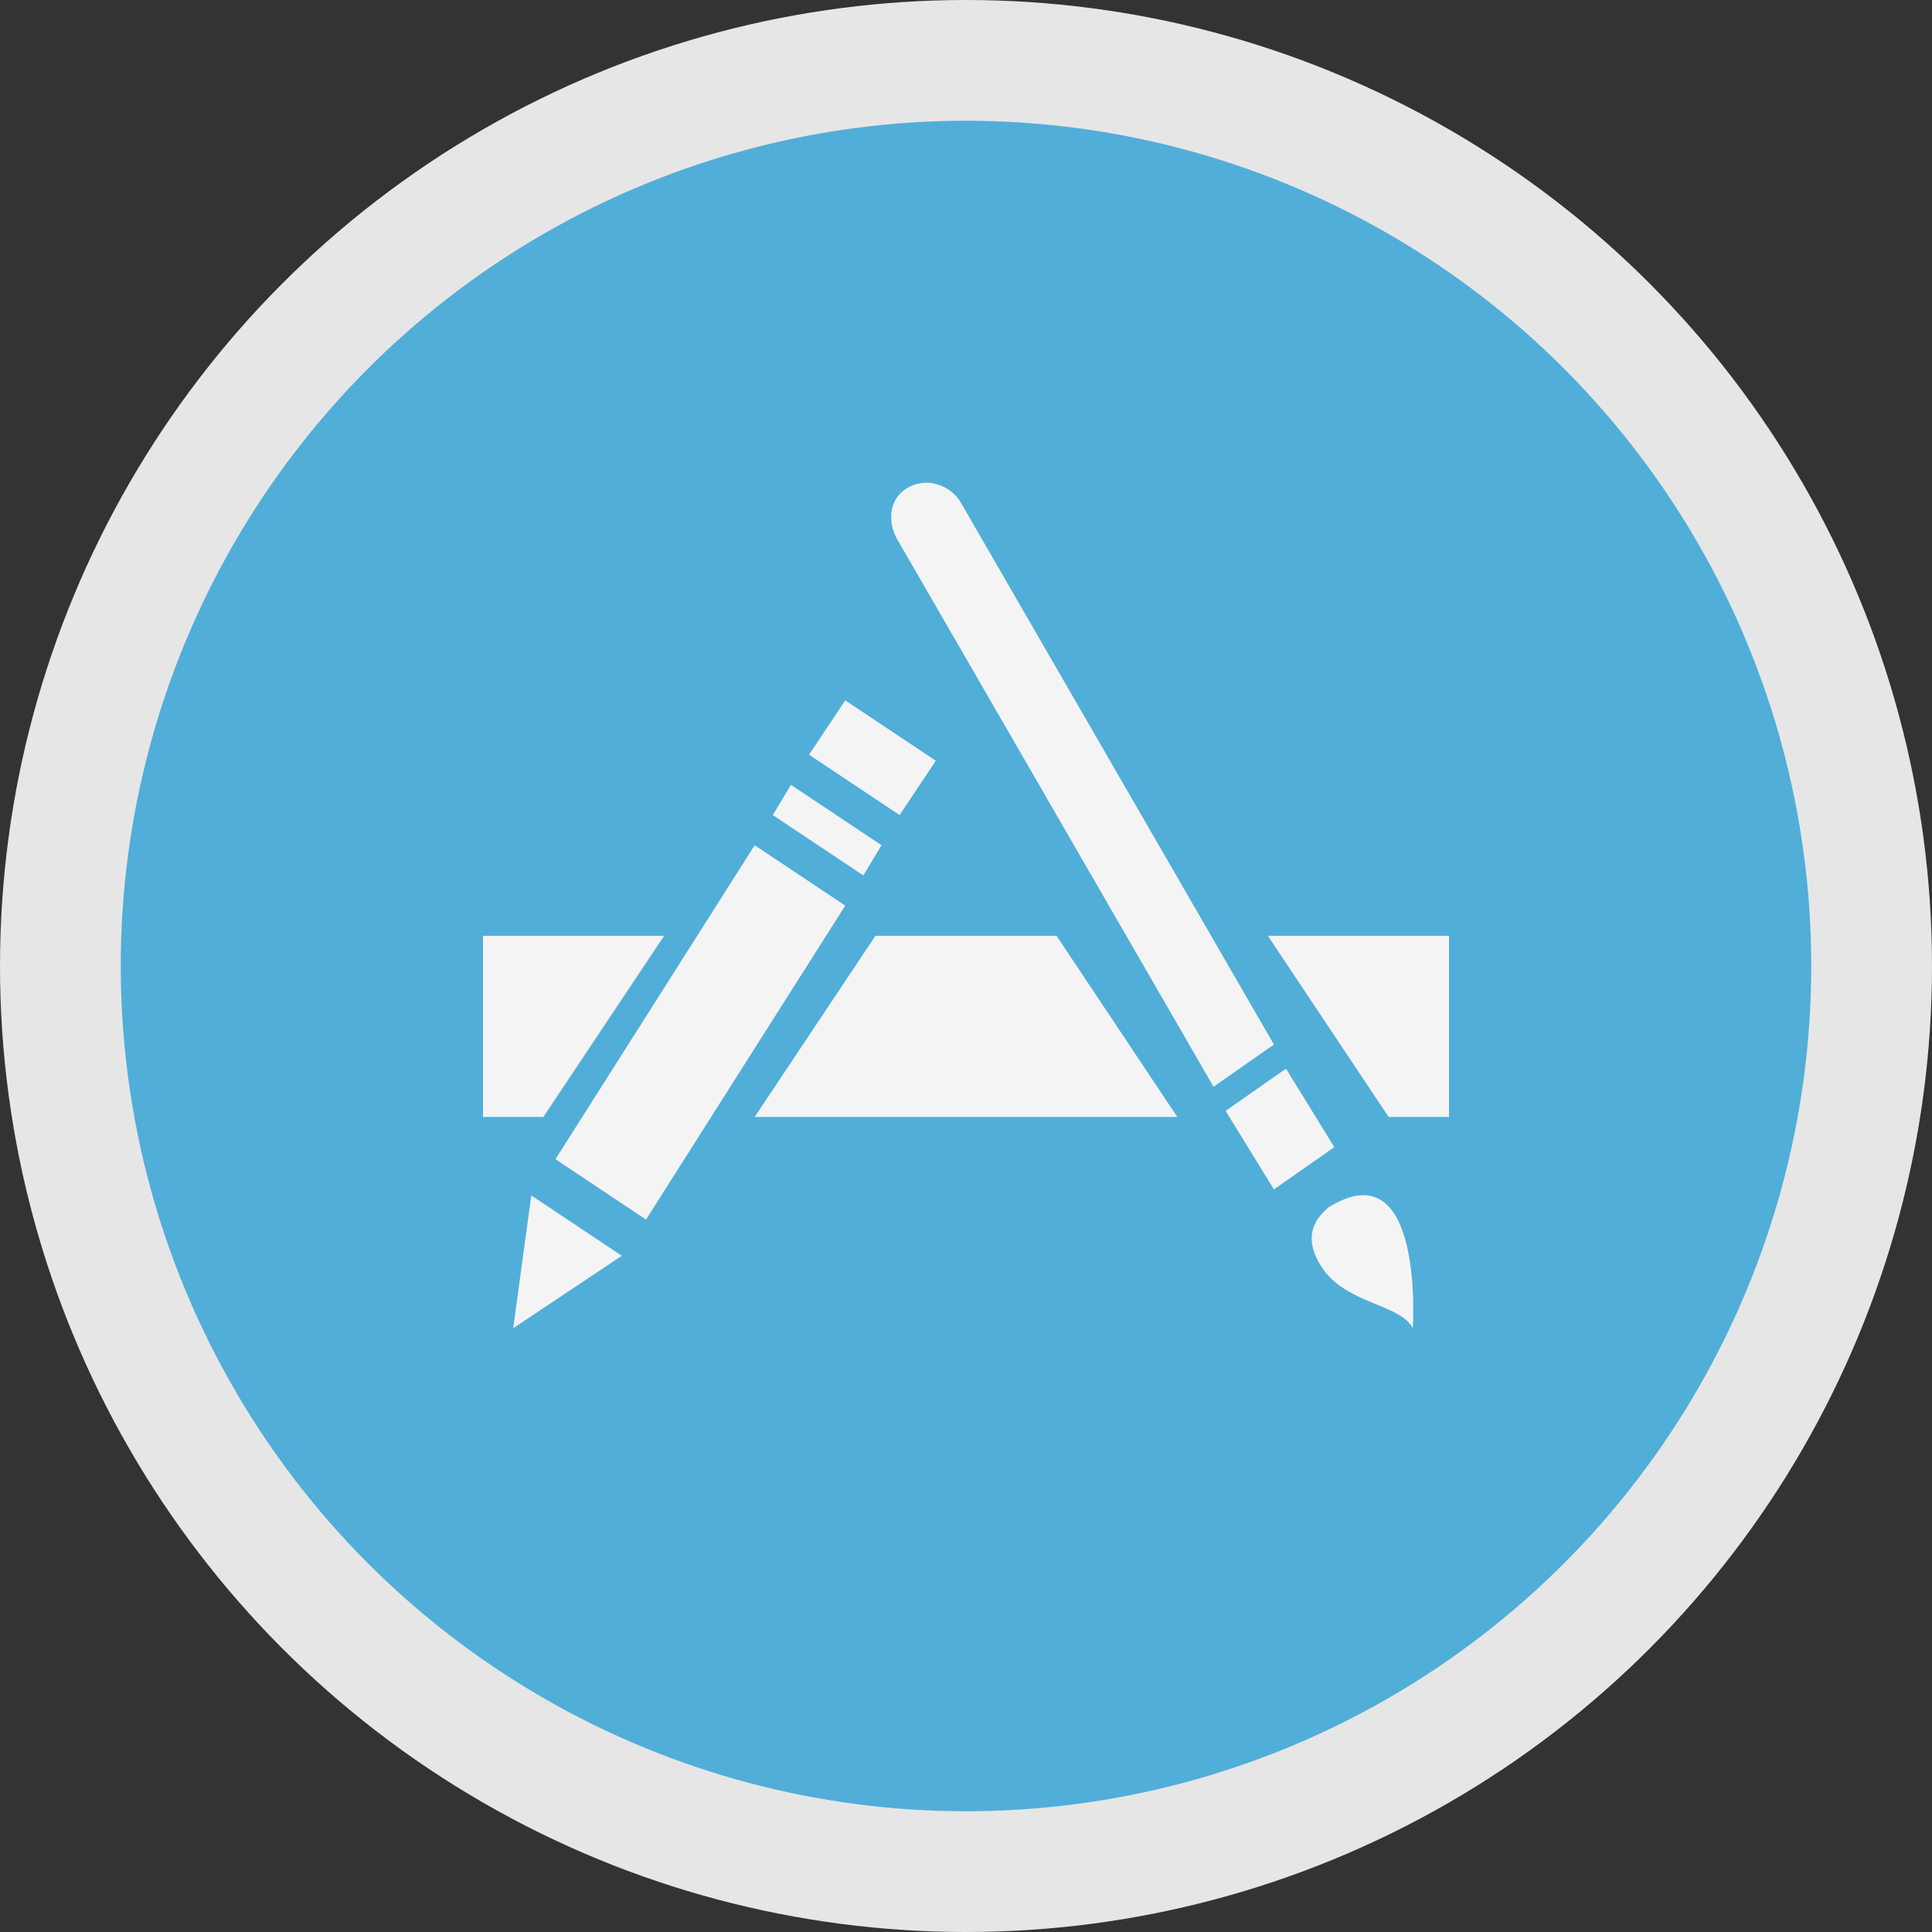
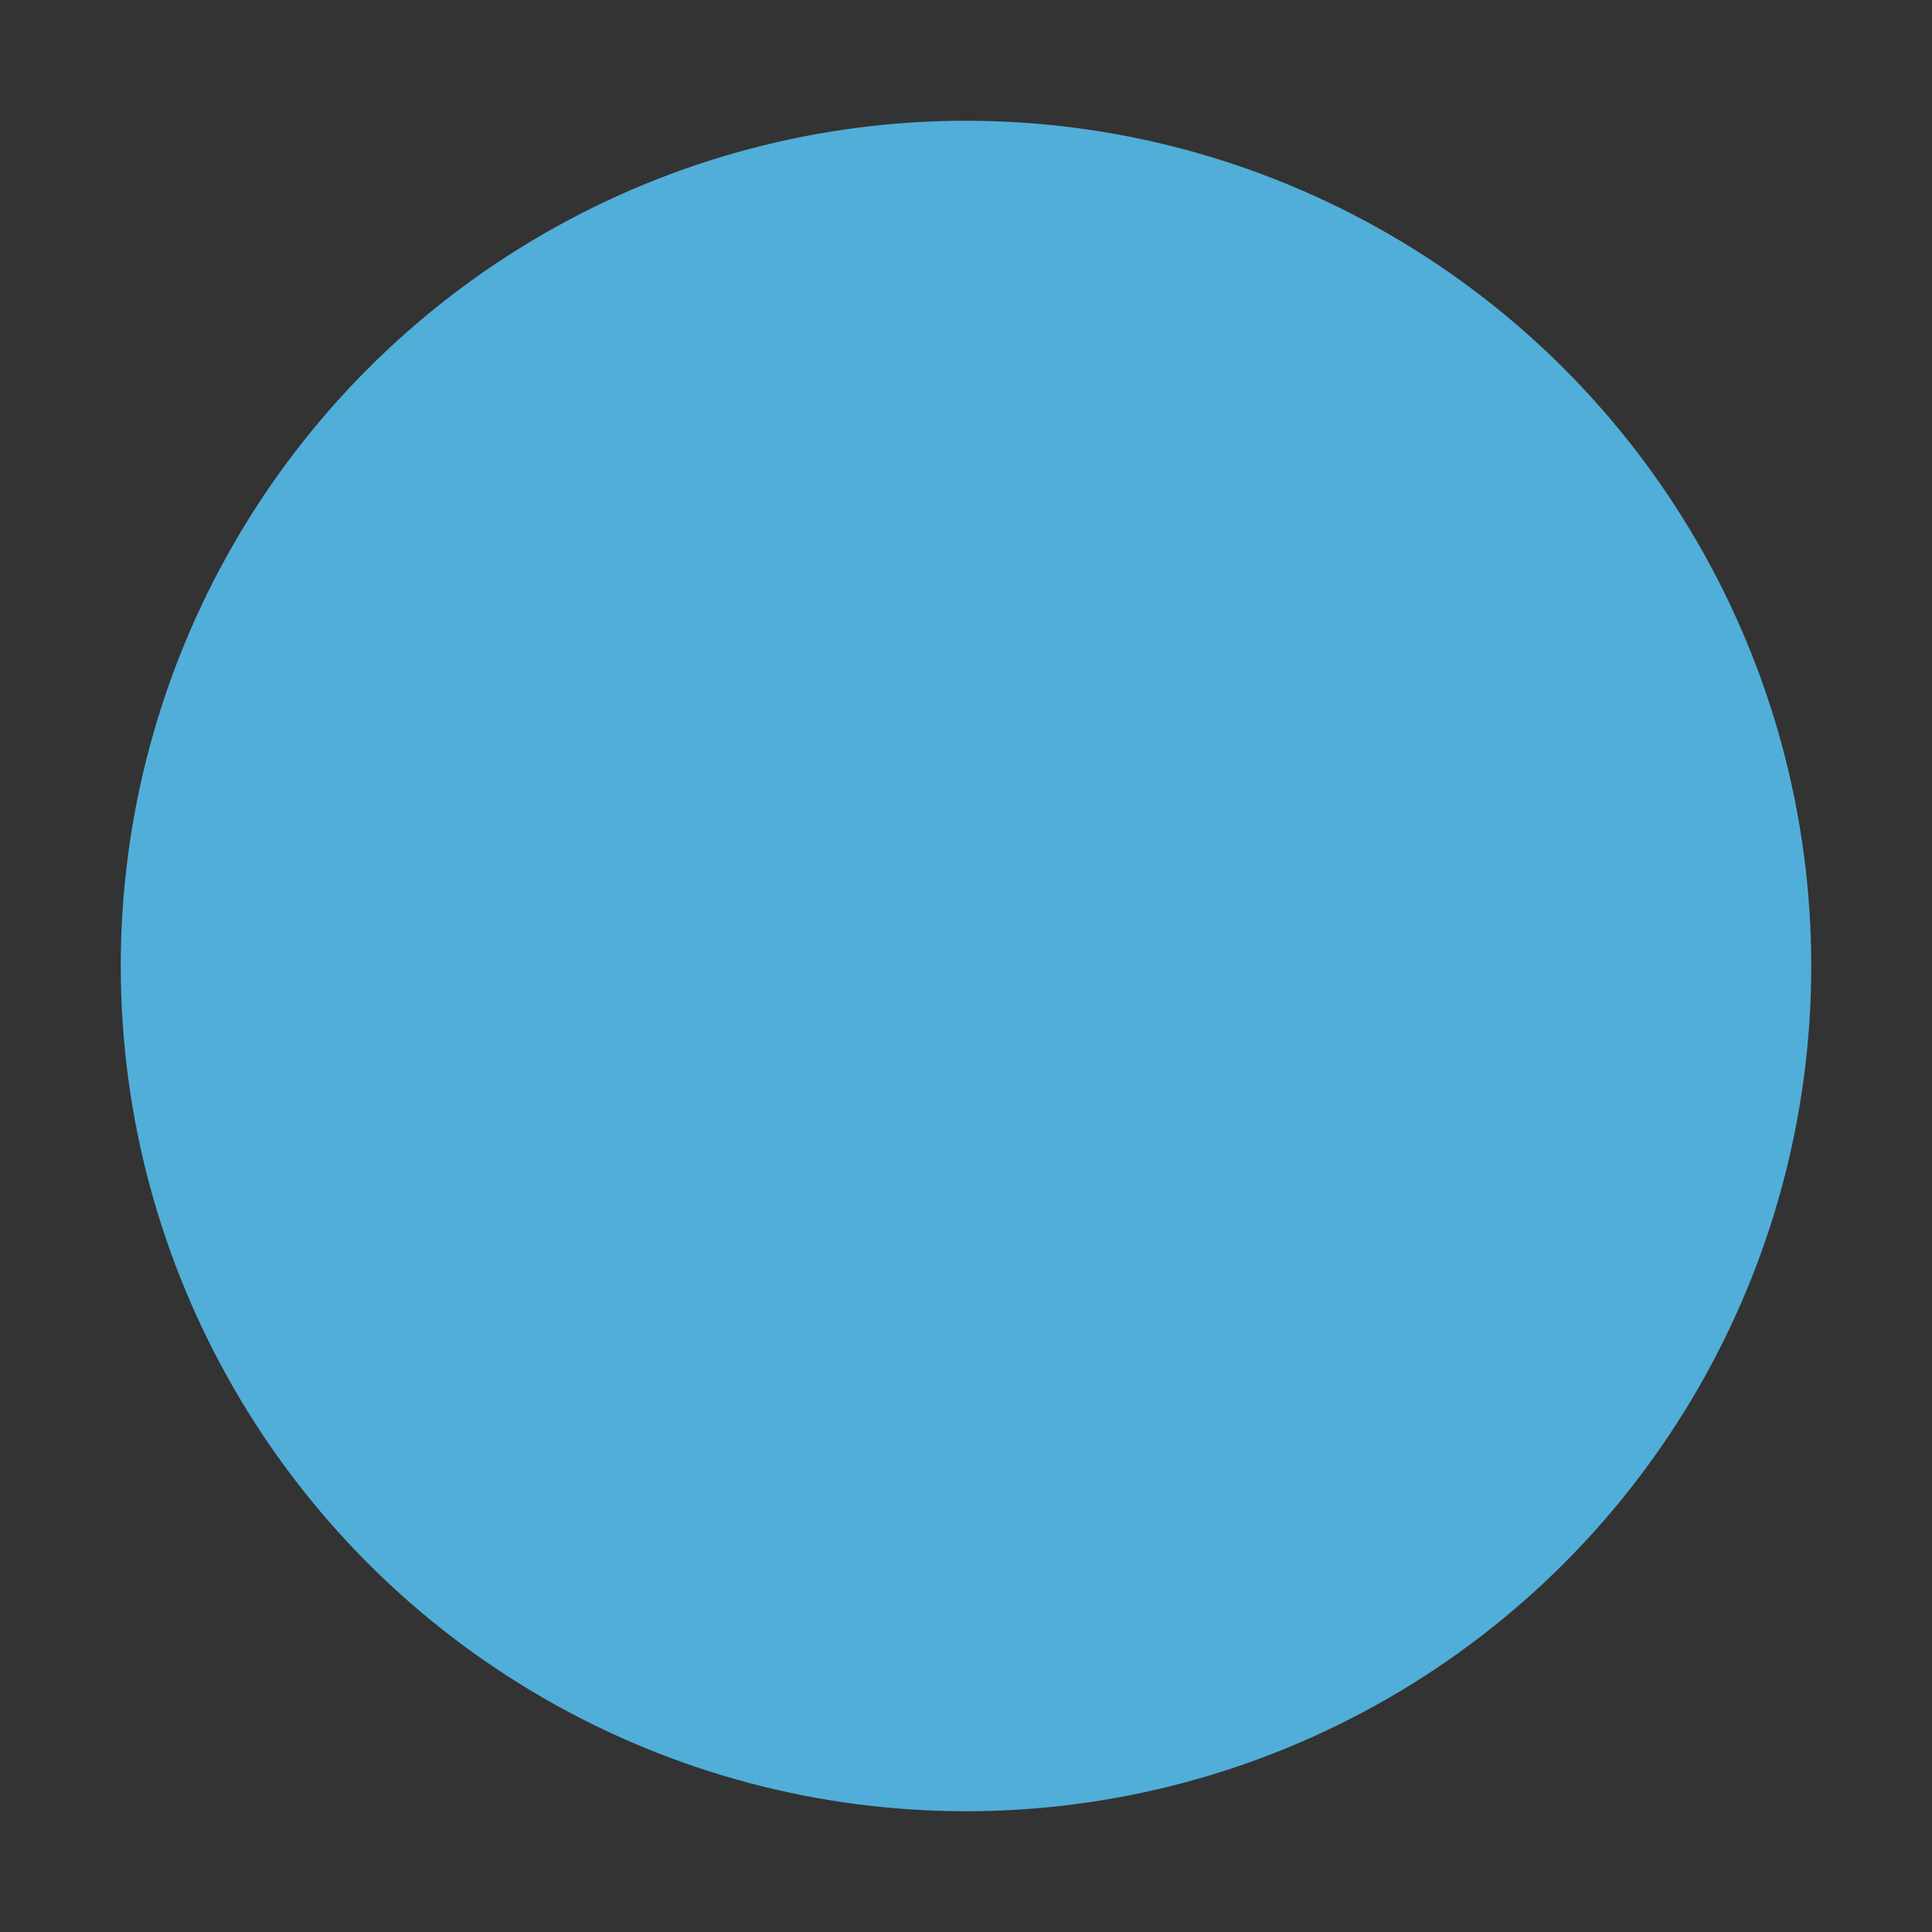
<svg xmlns="http://www.w3.org/2000/svg" height="32" style="overflow:visible;enable-background:new 0 0 32 32" viewBox="0 0 32 32" width="32" xml:space="preserve">
  <rect x="0" y="0" width="32" height="32" fill="#333333" stroke="none" />
  <g>
    <g id="Itunes_2_">
      <g id="Itunes_1_">
-         <circle cx="16" cy="16" id="Outline" r="16" style="fill:#E6E6E6;" />
        <circle cx="16" cy="16" id="Blue" r="14" style="fill:#51AED9;" />
-         <path d="M11,15.5H8v3h1L11,15.5z M8.5,22l1.8-1.2l-1.5-1L8.5,22z         M15.5,12.6l-1.5-1l-0.6,0.9l1.5,1L15.5,12.6z M14.6,14l-1.5-1l-0.3,0.5l1.5,1L14.6,14z M14.5,15.5l-2,3h7l-2-3H14.5z M22,20        c-0.1,0.1-0.5,0.4-0.1,1c0.4,0.6,1.3,0.6,1.5,1C23.4,22,23.6,19,22,20z M21,15.5l2,3h1v-3H21z M12.5,14l-3.3,5.2l1.5,1l0,0        L14,15L12.5,14z M15.9,8.3c-0.2-0.3-0.6-0.4-0.9-0.2S14.7,8.7,14.9,9l5.2,9l1-0.7L15.9,8.3z M21.3,17.7l-1,0.7l0.8,1.3l1-0.7        L21.3,17.7z" id="Itunes" style="fill:#F4F4F4;" />
      </g>
    </g>
  </g>
</svg>